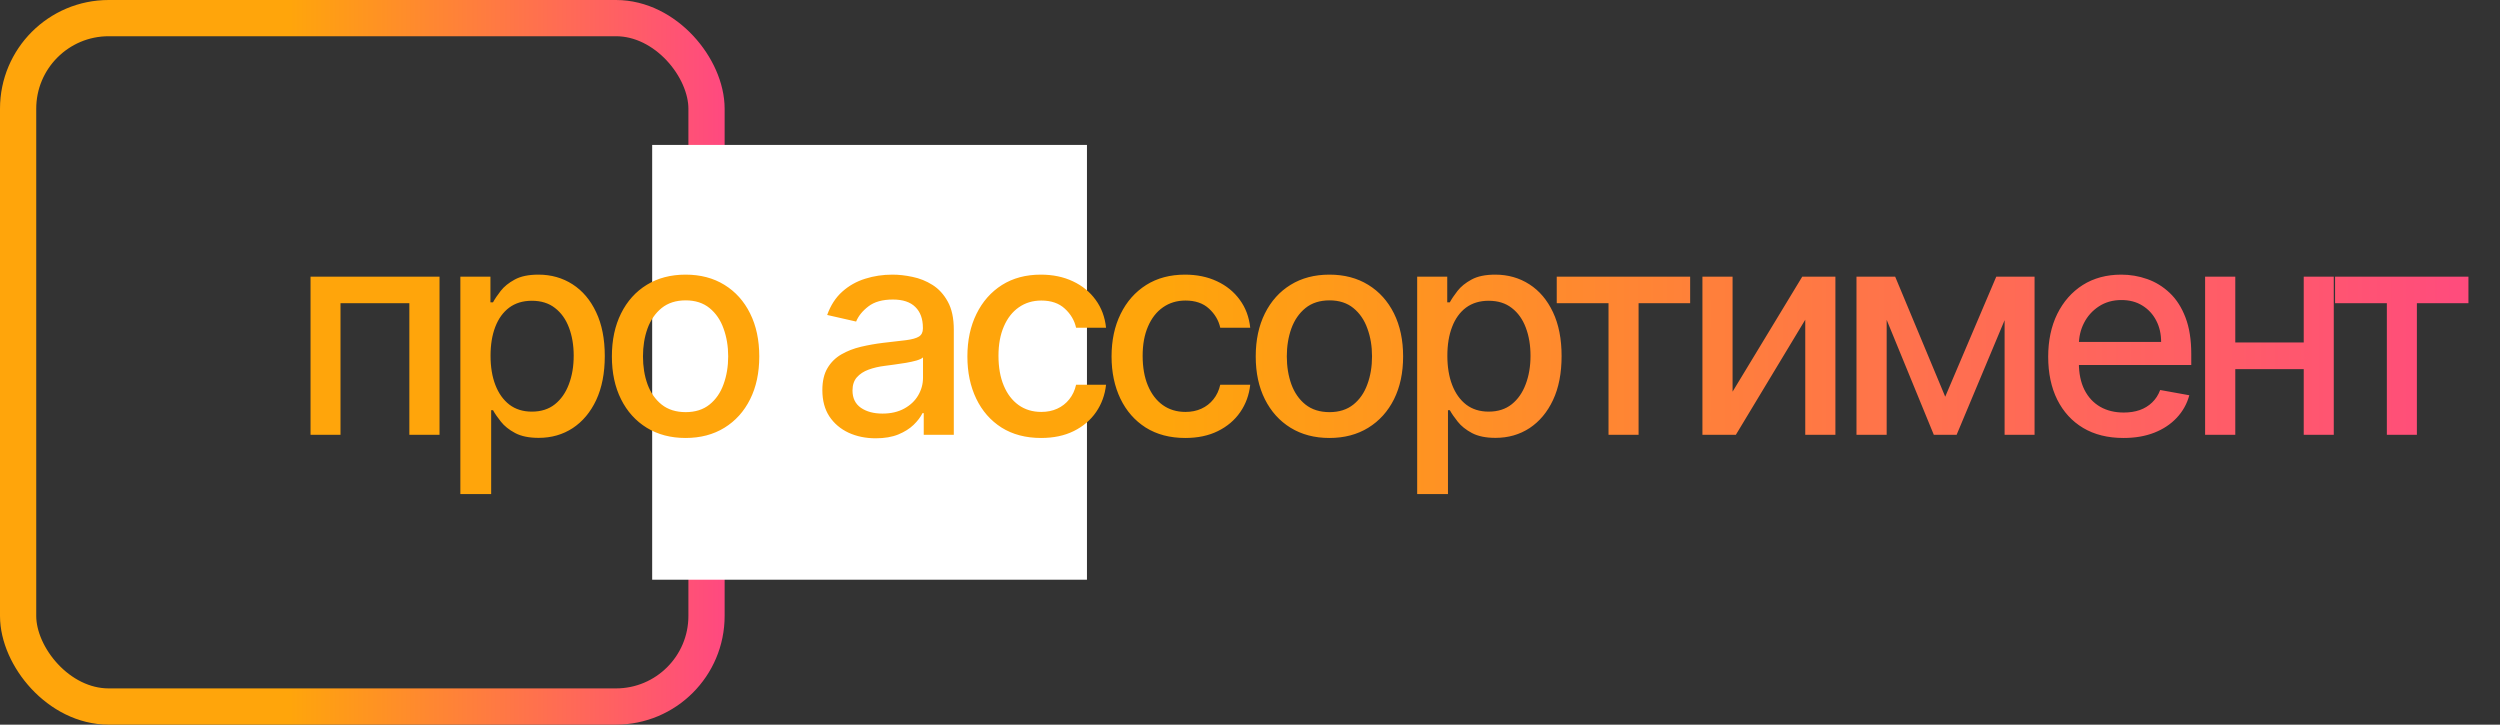
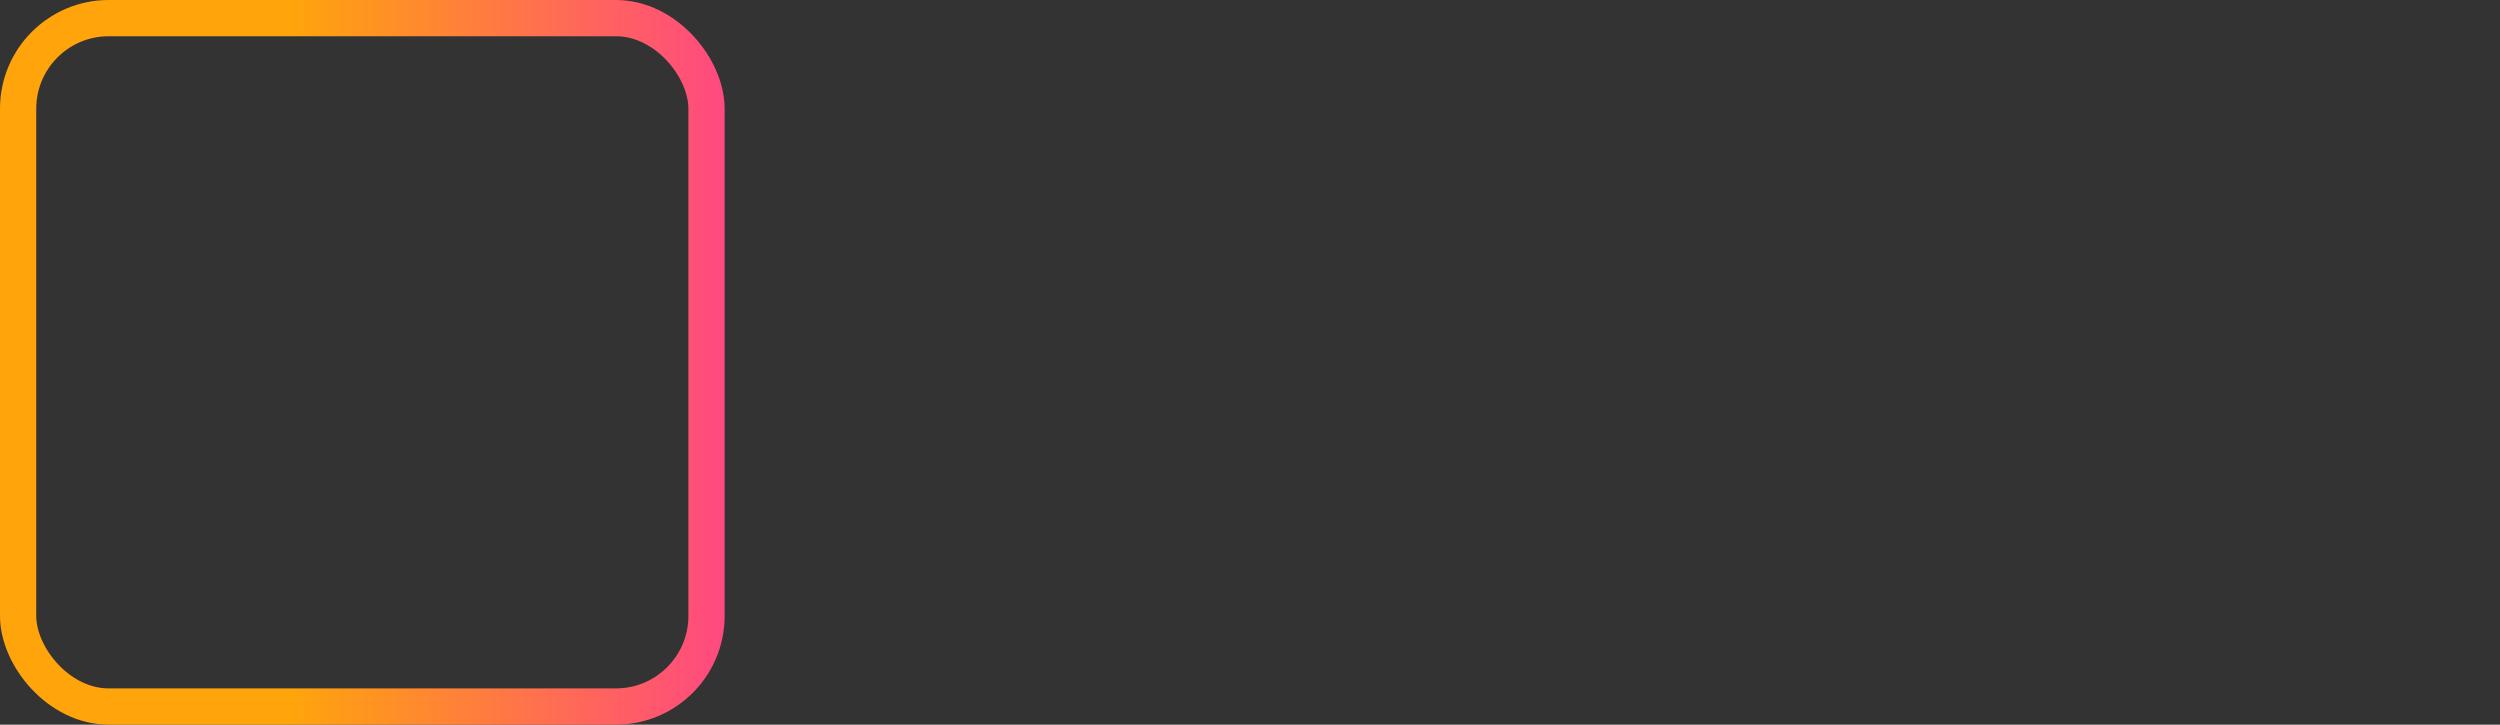
<svg xmlns="http://www.w3.org/2000/svg" width="69" height="20" viewBox="0 0 69 20" fill="none">
  <rect x="0" y="0" width="69" height="20" fill="#333333" stroke="none" />
  <rect x="0.5" y="0.5" width="19" height="19" rx="2.5" stroke="url(#paint0_linear_7246_2160)" />
-   <rect x="18" y="4" width="12" height="12" fill="white" />
-   <path d="M8.571 12V7.636H12.131V12H11.298V8.369H9.398V12H8.571ZM12.706 13.636V7.636H13.536V8.344H13.607C13.656 8.253 13.727 8.148 13.82 8.028C13.913 7.909 14.042 7.805 14.206 7.716C14.371 7.625 14.589 7.58 14.86 7.58C15.212 7.58 15.526 7.669 15.803 7.847C16.079 8.025 16.296 8.281 16.453 8.616C16.613 8.952 16.692 9.355 16.692 9.827C16.692 10.298 16.613 10.703 16.456 11.04C16.299 11.375 16.083 11.633 15.809 11.815C15.534 11.995 15.22 12.085 14.868 12.085C14.603 12.085 14.386 12.041 14.218 11.952C14.051 11.863 13.92 11.758 13.826 11.639C13.731 11.52 13.658 11.414 13.607 11.321H13.556V13.636H12.706ZM13.539 9.818C13.539 10.125 13.583 10.394 13.672 10.625C13.761 10.856 13.89 11.037 14.059 11.168C14.227 11.296 14.434 11.361 14.678 11.361C14.932 11.361 15.144 11.294 15.314 11.159C15.485 11.023 15.614 10.838 15.701 10.605C15.79 10.372 15.834 10.11 15.834 9.818C15.834 9.53 15.791 9.272 15.704 9.043C15.618 8.813 15.489 8.633 15.317 8.5C15.147 8.367 14.934 8.301 14.678 8.301C14.432 8.301 14.223 8.365 14.053 8.491C13.884 8.618 13.757 8.795 13.669 9.023C13.582 9.25 13.539 9.515 13.539 9.818ZM18.922 12.088C18.513 12.088 18.156 11.994 17.851 11.807C17.546 11.619 17.309 11.357 17.141 11.02C16.972 10.683 16.888 10.289 16.888 9.838C16.888 9.385 16.972 8.99 17.141 8.651C17.309 8.312 17.546 8.048 17.851 7.861C18.156 7.673 18.513 7.58 18.922 7.58C19.331 7.58 19.688 7.673 19.993 7.861C20.298 8.048 20.535 8.312 20.703 8.651C20.872 8.99 20.956 9.385 20.956 9.838C20.956 10.289 20.872 10.683 20.703 11.02C20.535 11.357 20.298 11.619 19.993 11.807C19.688 11.994 19.331 12.088 18.922 12.088ZM18.925 11.375C19.19 11.375 19.41 11.305 19.584 11.165C19.758 11.025 19.887 10.838 19.97 10.605C20.055 10.372 20.098 10.116 20.098 9.835C20.098 9.557 20.055 9.301 19.97 9.068C19.887 8.833 19.758 8.645 19.584 8.503C19.41 8.361 19.19 8.29 18.925 8.29C18.658 8.29 18.436 8.361 18.26 8.503C18.086 8.645 17.956 8.833 17.871 9.068C17.787 9.301 17.746 9.557 17.746 9.835C17.746 10.116 17.787 10.372 17.871 10.605C17.956 10.838 18.086 11.025 18.26 11.165C18.436 11.305 18.658 11.375 18.925 11.375ZM24.171 12.097C23.895 12.097 23.645 12.046 23.421 11.943C23.198 11.839 23.021 11.688 22.89 11.492C22.761 11.294 22.697 11.053 22.697 10.767C22.697 10.521 22.744 10.318 22.839 10.159C22.933 10 23.061 9.874 23.222 9.781C23.383 9.688 23.563 9.618 23.762 9.571C23.961 9.524 24.164 9.488 24.37 9.463C24.631 9.433 24.844 9.408 25.006 9.389C25.169 9.368 25.288 9.335 25.362 9.29C25.435 9.244 25.472 9.17 25.472 9.068V9.048C25.472 8.8 25.402 8.608 25.262 8.472C25.124 8.335 24.917 8.267 24.643 8.267C24.357 8.267 24.131 8.33 23.967 8.457C23.804 8.582 23.691 8.722 23.629 8.875L22.83 8.693C22.925 8.428 23.063 8.214 23.245 8.051C23.429 7.886 23.64 7.767 23.879 7.693C24.117 7.617 24.368 7.58 24.631 7.58C24.806 7.58 24.99 7.6 25.185 7.642C25.382 7.682 25.566 7.756 25.737 7.864C25.909 7.972 26.05 8.126 26.16 8.327C26.27 8.526 26.325 8.784 26.325 9.102V12H25.495V11.403H25.461C25.406 11.513 25.324 11.621 25.214 11.727C25.104 11.833 24.963 11.921 24.791 11.992C24.618 12.062 24.412 12.097 24.171 12.097ZM24.356 11.415C24.591 11.415 24.791 11.368 24.958 11.276C25.127 11.183 25.255 11.062 25.342 10.912C25.431 10.76 25.475 10.598 25.475 10.426V9.864C25.445 9.894 25.386 9.922 25.299 9.949C25.214 9.973 25.116 9.995 25.006 10.014C24.897 10.031 24.79 10.047 24.685 10.062C24.581 10.076 24.494 10.087 24.424 10.097C24.259 10.117 24.109 10.152 23.972 10.202C23.838 10.251 23.73 10.322 23.648 10.415C23.569 10.506 23.529 10.627 23.529 10.778C23.529 10.989 23.607 11.148 23.762 11.256C23.917 11.362 24.115 11.415 24.356 11.415ZM28.734 12.088C28.312 12.088 27.948 11.992 27.643 11.801C27.34 11.608 27.107 11.342 26.944 11.003C26.781 10.664 26.7 10.276 26.7 9.838C26.7 9.395 26.783 9.004 26.95 8.665C27.117 8.324 27.352 8.058 27.654 7.866C27.958 7.675 28.315 7.58 28.726 7.58C29.057 7.58 29.352 7.641 29.612 7.764C29.871 7.885 30.081 8.056 30.24 8.276C30.401 8.495 30.496 8.752 30.527 9.045H29.7C29.654 8.841 29.55 8.665 29.387 8.517C29.227 8.369 29.011 8.295 28.74 8.295C28.503 8.295 28.296 8.358 28.118 8.483C27.942 8.606 27.804 8.782 27.706 9.011C27.607 9.239 27.558 9.508 27.558 9.818C27.558 10.136 27.606 10.411 27.703 10.642C27.799 10.873 27.936 11.052 28.112 11.179C28.29 11.306 28.499 11.369 28.74 11.369C28.901 11.369 29.047 11.34 29.177 11.281C29.31 11.221 29.421 11.134 29.51 11.023C29.601 10.911 29.664 10.777 29.7 10.619H30.527C30.496 10.902 30.404 11.153 30.251 11.375C30.098 11.597 29.892 11.771 29.635 11.898C29.379 12.025 29.079 12.088 28.734 12.088ZM32.713 12.088C32.291 12.088 31.927 11.992 31.622 11.801C31.319 11.608 31.086 11.342 30.923 11.003C30.761 10.664 30.679 10.276 30.679 9.838C30.679 9.395 30.762 9.004 30.929 8.665C31.096 8.324 31.331 8.058 31.634 7.866C31.937 7.675 32.294 7.58 32.705 7.58C33.036 7.58 33.331 7.641 33.591 7.764C33.85 7.885 34.06 8.056 34.219 8.276C34.38 8.495 34.475 8.752 34.506 9.045H33.679C33.634 8.841 33.529 8.665 33.367 8.517C33.206 8.369 32.99 8.295 32.719 8.295C32.482 8.295 32.275 8.358 32.097 8.483C31.921 8.606 31.783 8.782 31.685 9.011C31.586 9.239 31.537 9.508 31.537 9.818C31.537 10.136 31.585 10.411 31.682 10.642C31.779 10.873 31.915 11.052 32.091 11.179C32.269 11.306 32.478 11.369 32.719 11.369C32.88 11.369 33.026 11.34 33.156 11.281C33.289 11.221 33.4 11.134 33.489 11.023C33.58 10.911 33.643 10.777 33.679 10.619H34.506C34.475 10.902 34.384 11.153 34.23 11.375C34.077 11.597 33.871 11.771 33.614 11.898C33.358 12.025 33.058 12.088 32.713 12.088ZM36.692 12.088C36.283 12.088 35.926 11.994 35.621 11.807C35.316 11.619 35.08 11.357 34.911 11.02C34.742 10.683 34.658 10.289 34.658 9.838C34.658 9.385 34.742 8.99 34.911 8.651C35.08 8.312 35.316 8.048 35.621 7.861C35.926 7.673 36.283 7.58 36.692 7.58C37.101 7.58 37.458 7.673 37.763 7.861C38.068 8.048 38.305 8.312 38.474 8.651C38.642 8.99 38.726 9.385 38.726 9.838C38.726 10.289 38.642 10.683 38.474 11.02C38.305 11.357 38.068 11.619 37.763 11.807C37.458 11.994 37.101 12.088 36.692 12.088ZM36.695 11.375C36.96 11.375 37.18 11.305 37.354 11.165C37.528 11.025 37.657 10.838 37.74 10.605C37.826 10.372 37.868 10.116 37.868 9.835C37.868 9.557 37.826 9.301 37.74 9.068C37.657 8.833 37.528 8.645 37.354 8.503C37.18 8.361 36.96 8.29 36.695 8.29C36.428 8.29 36.206 8.361 36.03 8.503C35.856 8.645 35.726 8.833 35.641 9.068C35.558 9.301 35.516 9.557 35.516 9.835C35.516 10.116 35.558 10.372 35.641 10.605C35.726 10.838 35.856 11.025 36.03 11.165C36.206 11.305 36.428 11.375 36.695 11.375ZM39.114 13.636V7.636H39.944V8.344H40.015C40.064 8.253 40.135 8.148 40.228 8.028C40.321 7.909 40.45 7.805 40.614 7.716C40.779 7.625 40.997 7.58 41.268 7.58C41.62 7.58 41.934 7.669 42.211 7.847C42.488 8.025 42.704 8.281 42.862 8.616C43.021 8.952 43.1 9.355 43.1 9.827C43.1 10.298 43.022 10.703 42.864 11.04C42.707 11.375 42.491 11.633 42.217 11.815C41.942 11.995 41.629 12.085 41.276 12.085C41.011 12.085 40.794 12.041 40.626 11.952C40.459 11.863 40.328 11.758 40.234 11.639C40.139 11.52 40.066 11.414 40.015 11.321H39.964V13.636H39.114ZM39.947 9.818C39.947 10.125 39.991 10.394 40.08 10.625C40.169 10.856 40.298 11.037 40.467 11.168C40.635 11.296 40.842 11.361 41.086 11.361C41.34 11.361 41.552 11.294 41.722 11.159C41.893 11.023 42.022 10.838 42.109 10.605C42.198 10.372 42.242 10.11 42.242 9.818C42.242 9.53 42.199 9.272 42.112 9.043C42.026 8.813 41.898 8.633 41.725 8.5C41.555 8.367 41.342 8.301 41.086 8.301C40.84 8.301 40.632 8.365 40.461 8.491C40.292 8.618 40.165 8.795 40.078 9.023C39.99 9.25 39.947 9.515 39.947 9.818ZM42.966 8.369V7.636H46.648V8.369H45.225V12H44.395V8.369H42.966ZM47.819 10.81L49.742 7.636H50.657V12H49.825V8.824L47.91 12H46.987V7.636H47.819V10.81ZM53.688 10.949L55.097 7.636H55.83L54.003 12H53.373L51.583 7.636H52.307L53.688 10.949ZM52.072 7.636V12H51.239V7.636H52.072ZM55.327 12V7.636H56.154V12H55.327ZM58.607 12.088C58.177 12.088 57.806 11.996 57.496 11.812C57.187 11.627 56.949 11.367 56.78 11.031C56.613 10.694 56.53 10.299 56.53 9.847C56.53 9.4 56.613 9.006 56.78 8.665C56.949 8.324 57.183 8.058 57.484 7.866C57.788 7.675 58.142 7.58 58.547 7.58C58.793 7.58 59.032 7.62 59.263 7.702C59.494 7.783 59.701 7.911 59.885 8.085C60.069 8.259 60.214 8.486 60.32 8.764C60.426 9.041 60.479 9.377 60.479 9.773V10.074H57.01V9.438H59.647C59.647 9.214 59.601 9.016 59.51 8.844C59.419 8.67 59.291 8.532 59.127 8.432C58.964 8.331 58.772 8.281 58.553 8.281C58.314 8.281 58.106 8.34 57.928 8.457C57.752 8.573 57.615 8.724 57.519 8.912C57.424 9.098 57.377 9.299 57.377 9.517V10.014C57.377 10.306 57.428 10.554 57.53 10.758C57.634 10.963 57.779 11.119 57.965 11.227C58.15 11.333 58.367 11.386 58.615 11.386C58.776 11.386 58.923 11.364 59.056 11.318C59.188 11.271 59.303 11.201 59.399 11.108C59.496 11.015 59.57 10.901 59.621 10.764L60.425 10.909C60.361 11.146 60.245 11.353 60.078 11.531C59.913 11.707 59.706 11.845 59.456 11.943C59.208 12.04 58.925 12.088 58.607 12.088ZM63.819 9.452V10.188H61.455V9.452H63.819ZM61.694 7.636V12H60.861V7.636H61.694ZM64.412 7.636V12H63.583V7.636H64.412ZM64.448 8.369V7.636H68.129V8.369H66.706V12H65.877V8.369H64.448Z" fill="url(#paint1_linear_7246_2160)" />
  <defs>
    <linearGradient id="paint0_linear_7246_2160" x1="2.97308e-07" y1="9.6" x2="20" y2="9.6" gradientUnits="userSpaceOnUse">
      <stop offset="0.4" stop-color="#FFA50B" />
      <stop offset="1" stop-color="#FF4980" />
    </linearGradient>
    <linearGradient id="paint1_linear_7246_2160" x1="8" y1="9" x2="69" y2="9" gradientUnits="userSpaceOnUse">
      <stop offset="0.397" stop-color="#FFA50B" />
      <stop offset="1" stop-color="#FF4980" />
    </linearGradient>
  </defs>
</svg>